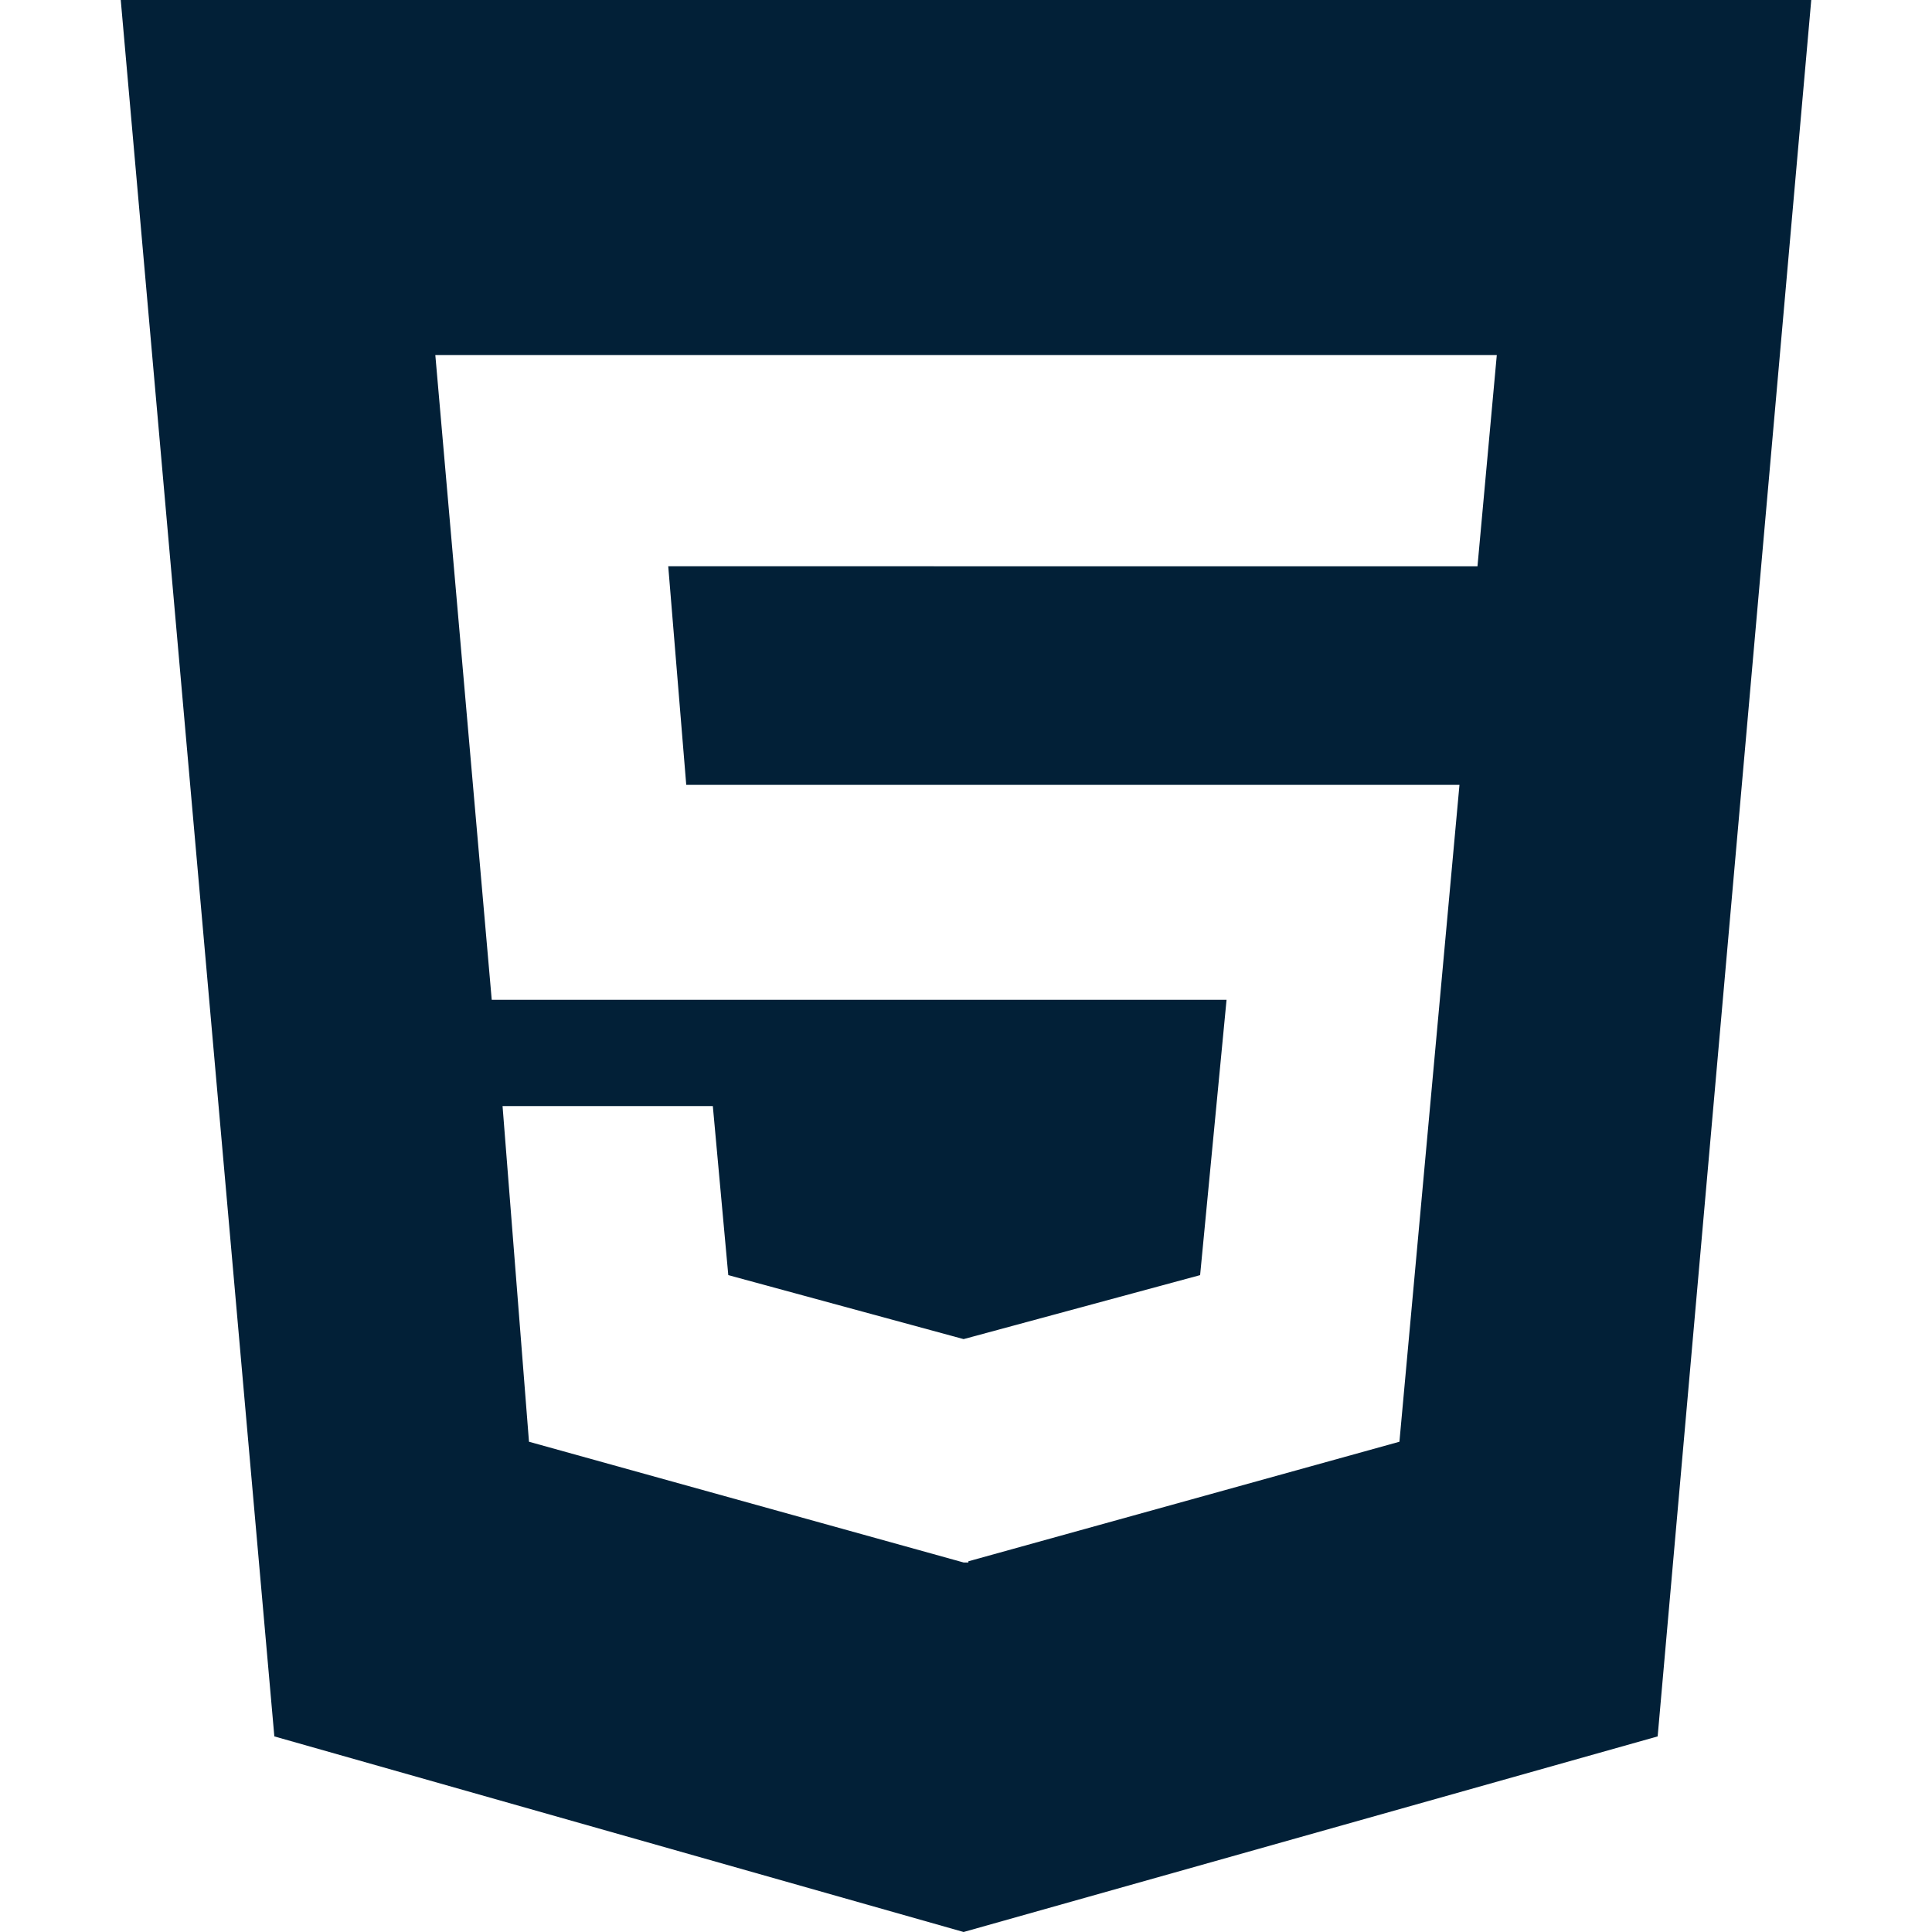
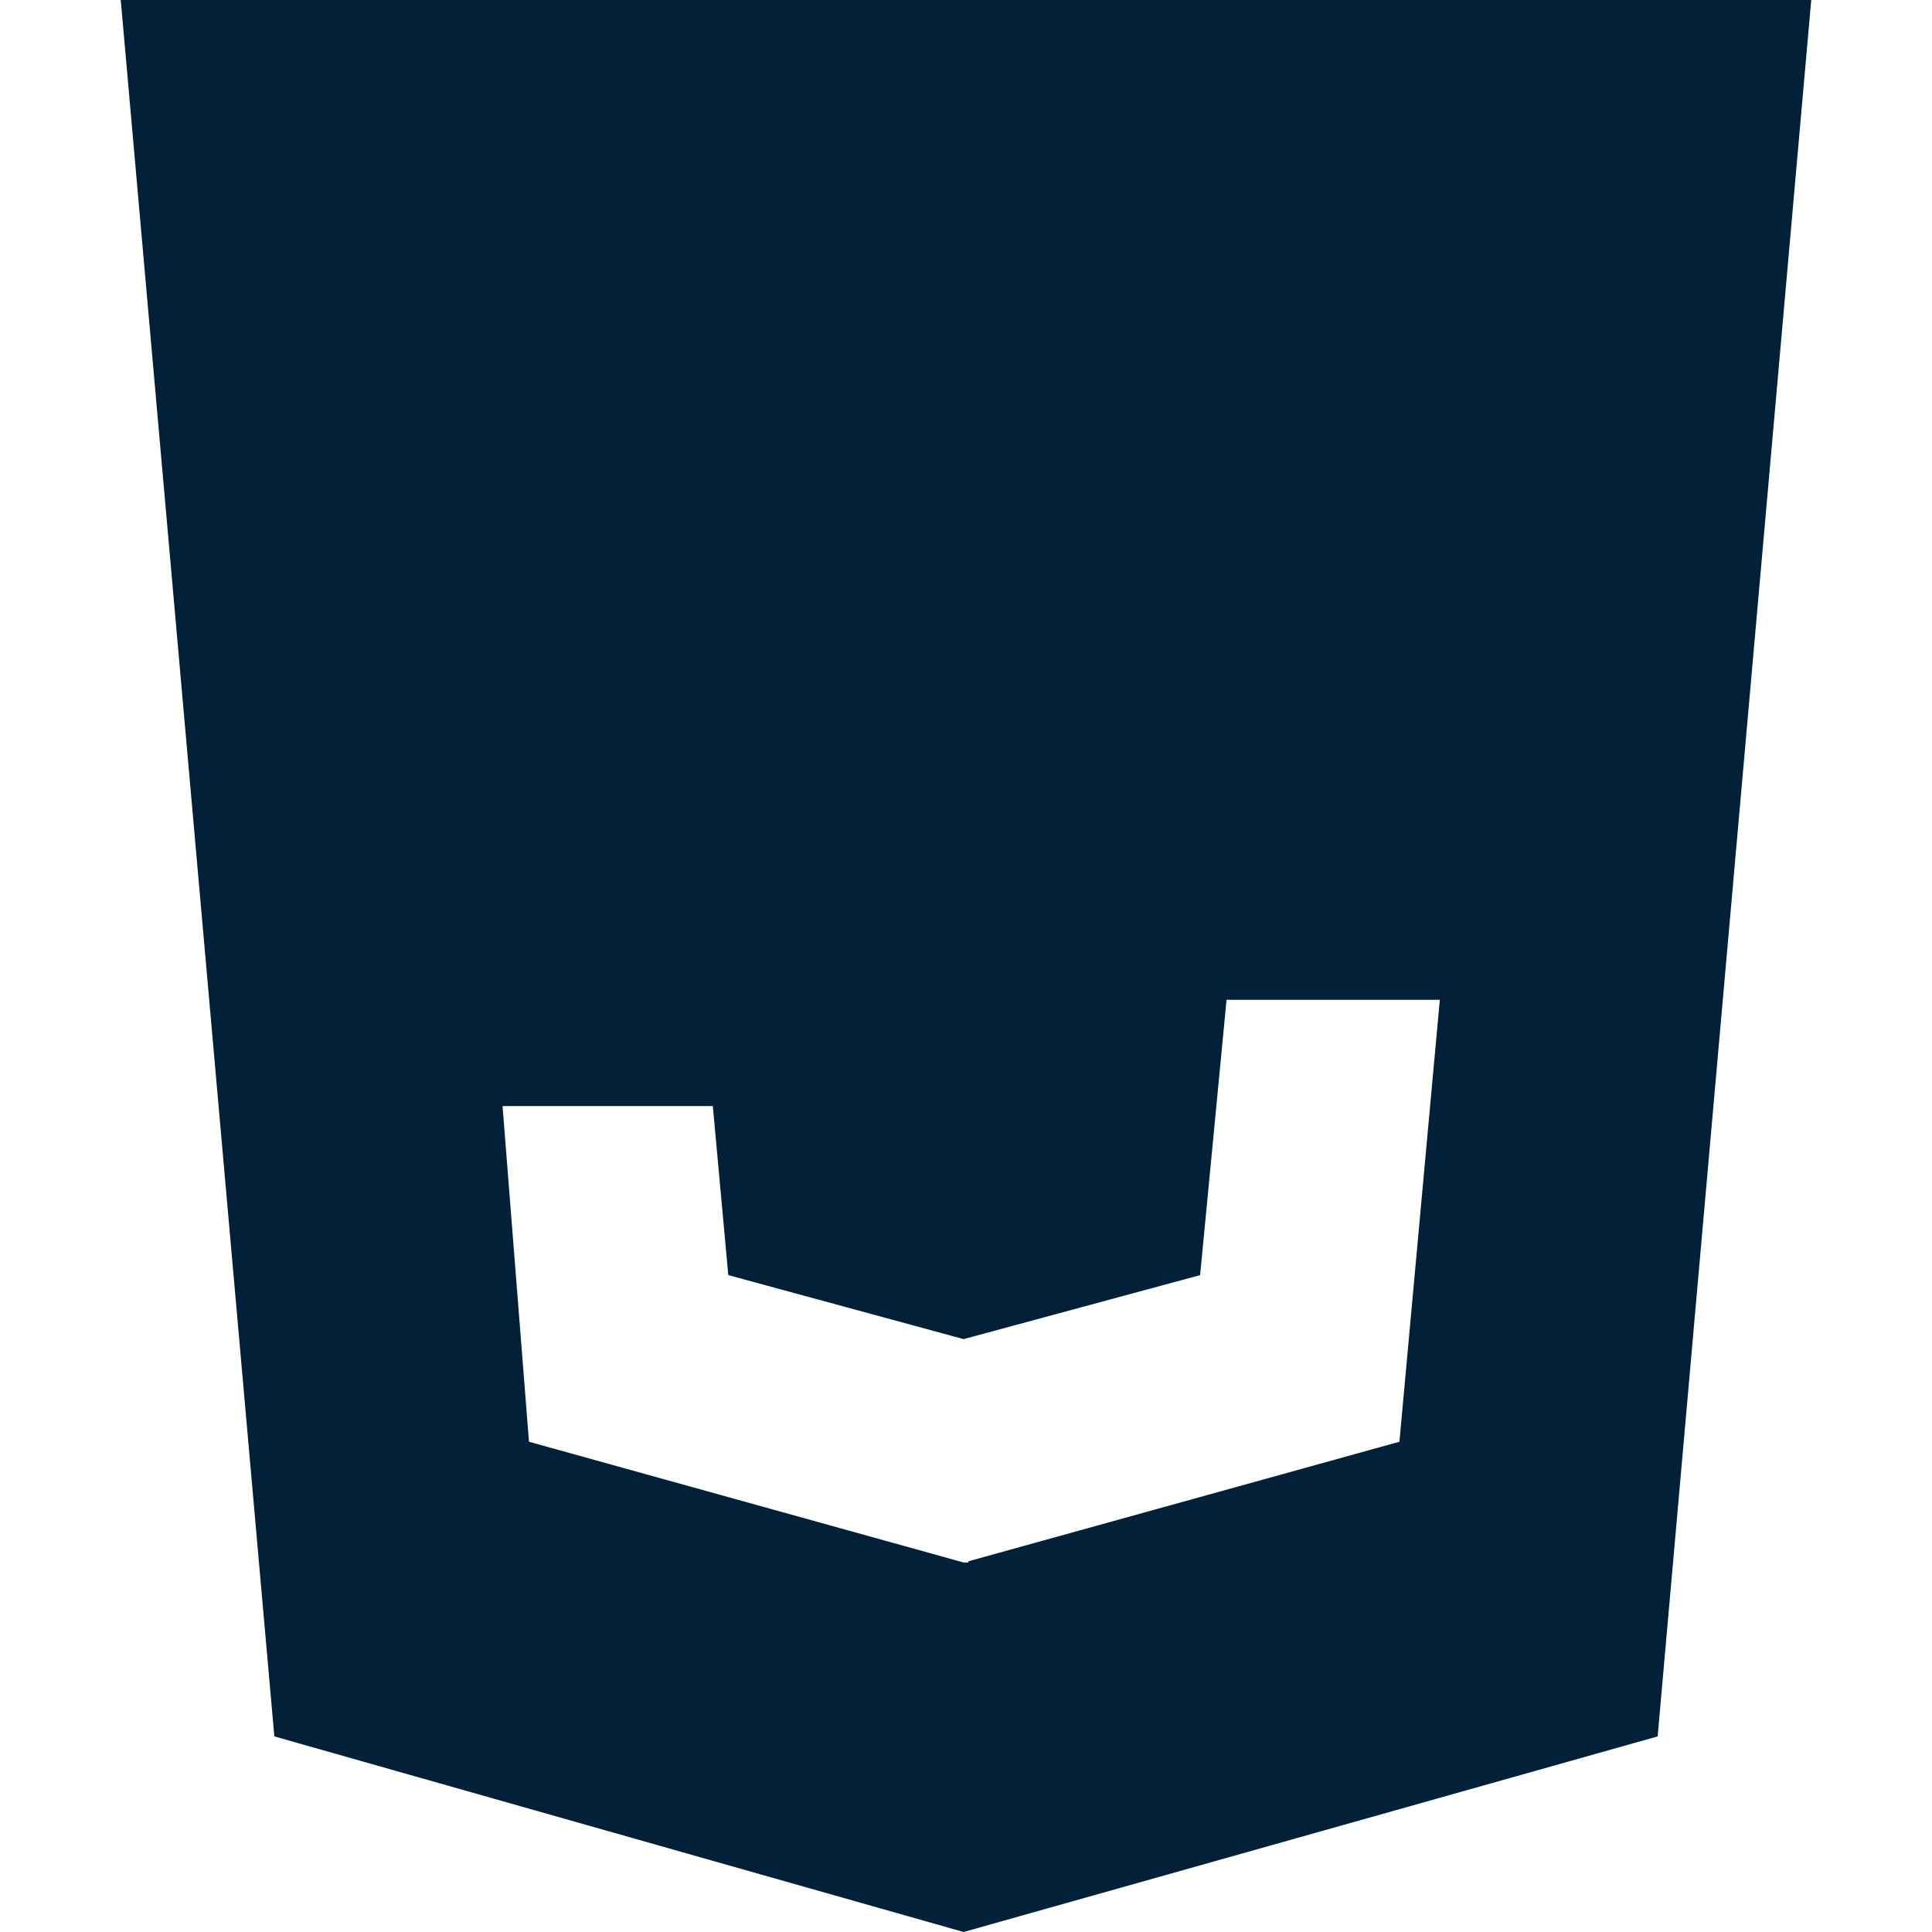
<svg xmlns="http://www.w3.org/2000/svg" width="50" height="50" viewBox="0 0 50 50">
  <title>html5</title>
  <g id="Layer_2" data-name="Layer 2">
    <g id="Capa_1" data-name="Capa 1">
      <g id="html5">
-         <rect width="50" height="50" fill="#fff" opacity="0" />
        <g id="Page-1">
          <g id="ic-technology-html5">
-             <path id="Shape-Copy-9" d="M38.237,14.656l.5-5.468H11.266l1.46,16.687H31.743L31.059,33l-6.121,1.656L18.848,33l-.4-4.375H13.006l.684,8.687,11.248,3.125h.124v-.031l11.155-3.094,1.554-17H17.76l-.466-5.657ZM3.125,0h43.75L42.9,44.938,24.938,50,7.1,44.938Z" fill="#022037" />
+             <path id="Shape-Copy-9" d="M38.237,14.656l.5-5.468l1.46,16.687H31.743L31.059,33l-6.121,1.656L18.848,33l-.4-4.375H13.006l.684,8.687,11.248,3.125h.124v-.031l11.155-3.094,1.554-17H17.76l-.466-5.657ZM3.125,0h43.75L42.9,44.938,24.938,50,7.1,44.938Z" fill="#022037" />
          </g>
        </g>
      </g>
    </g>
  </g>
</svg>